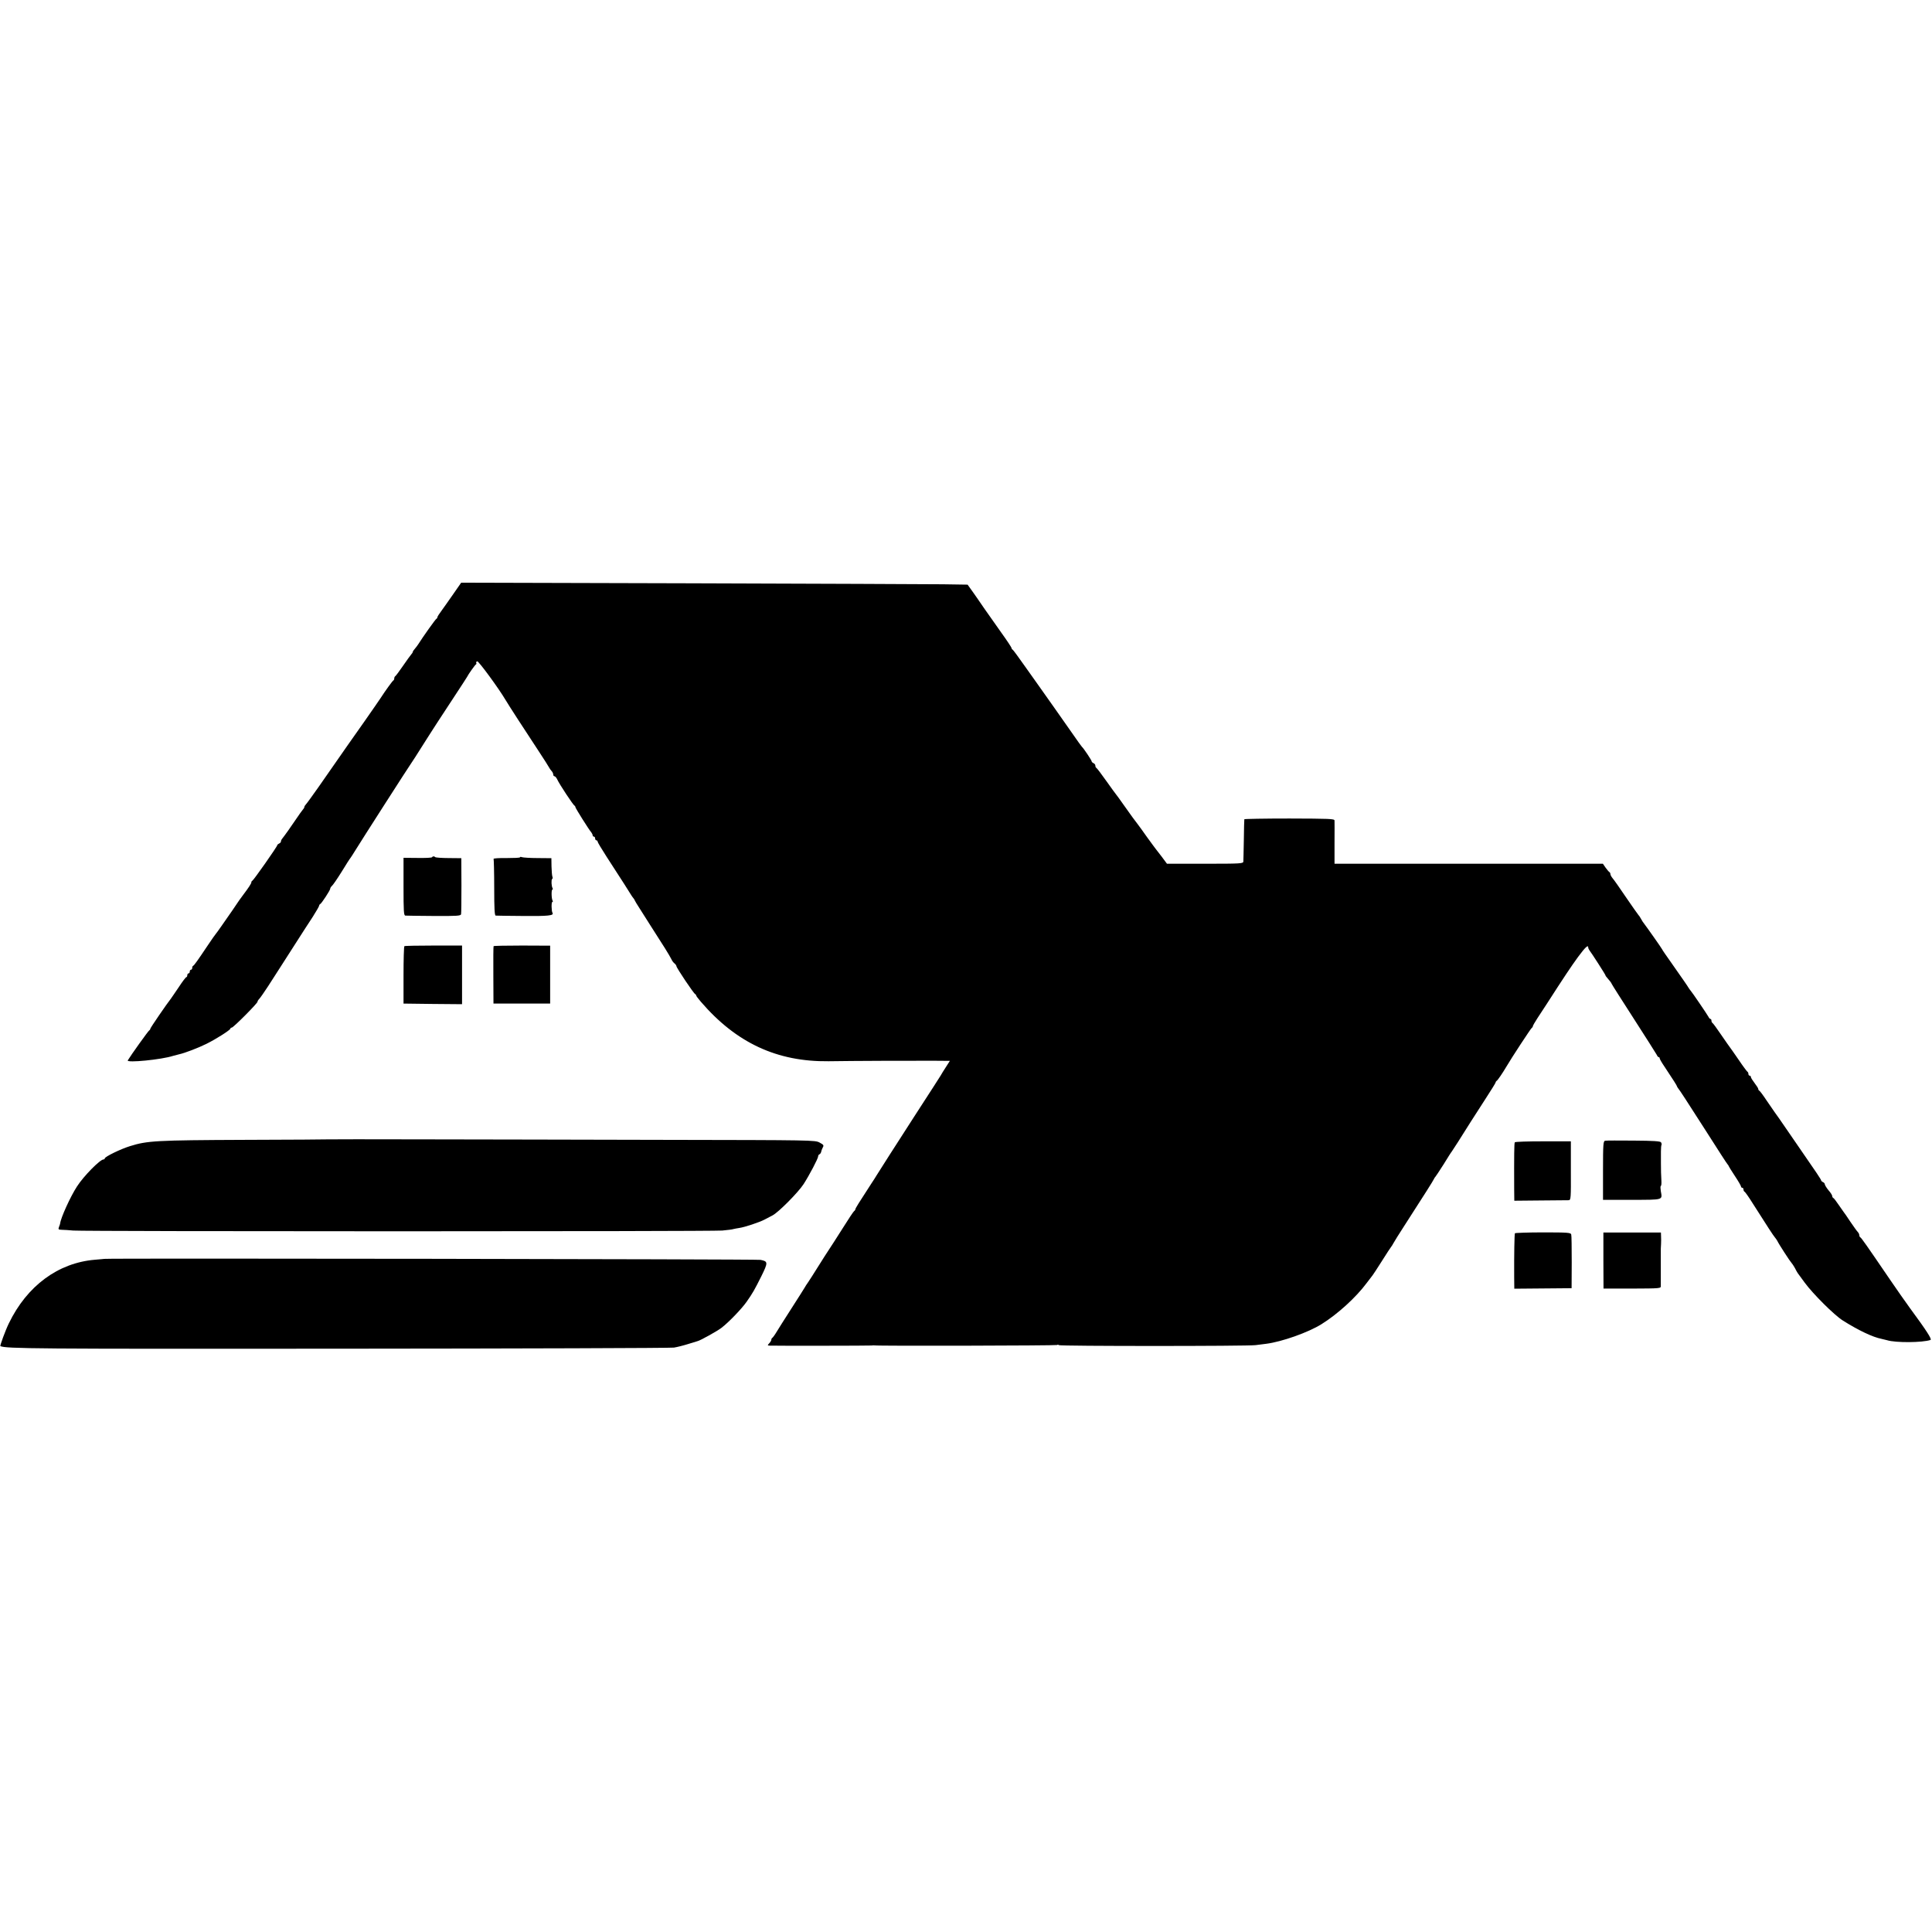
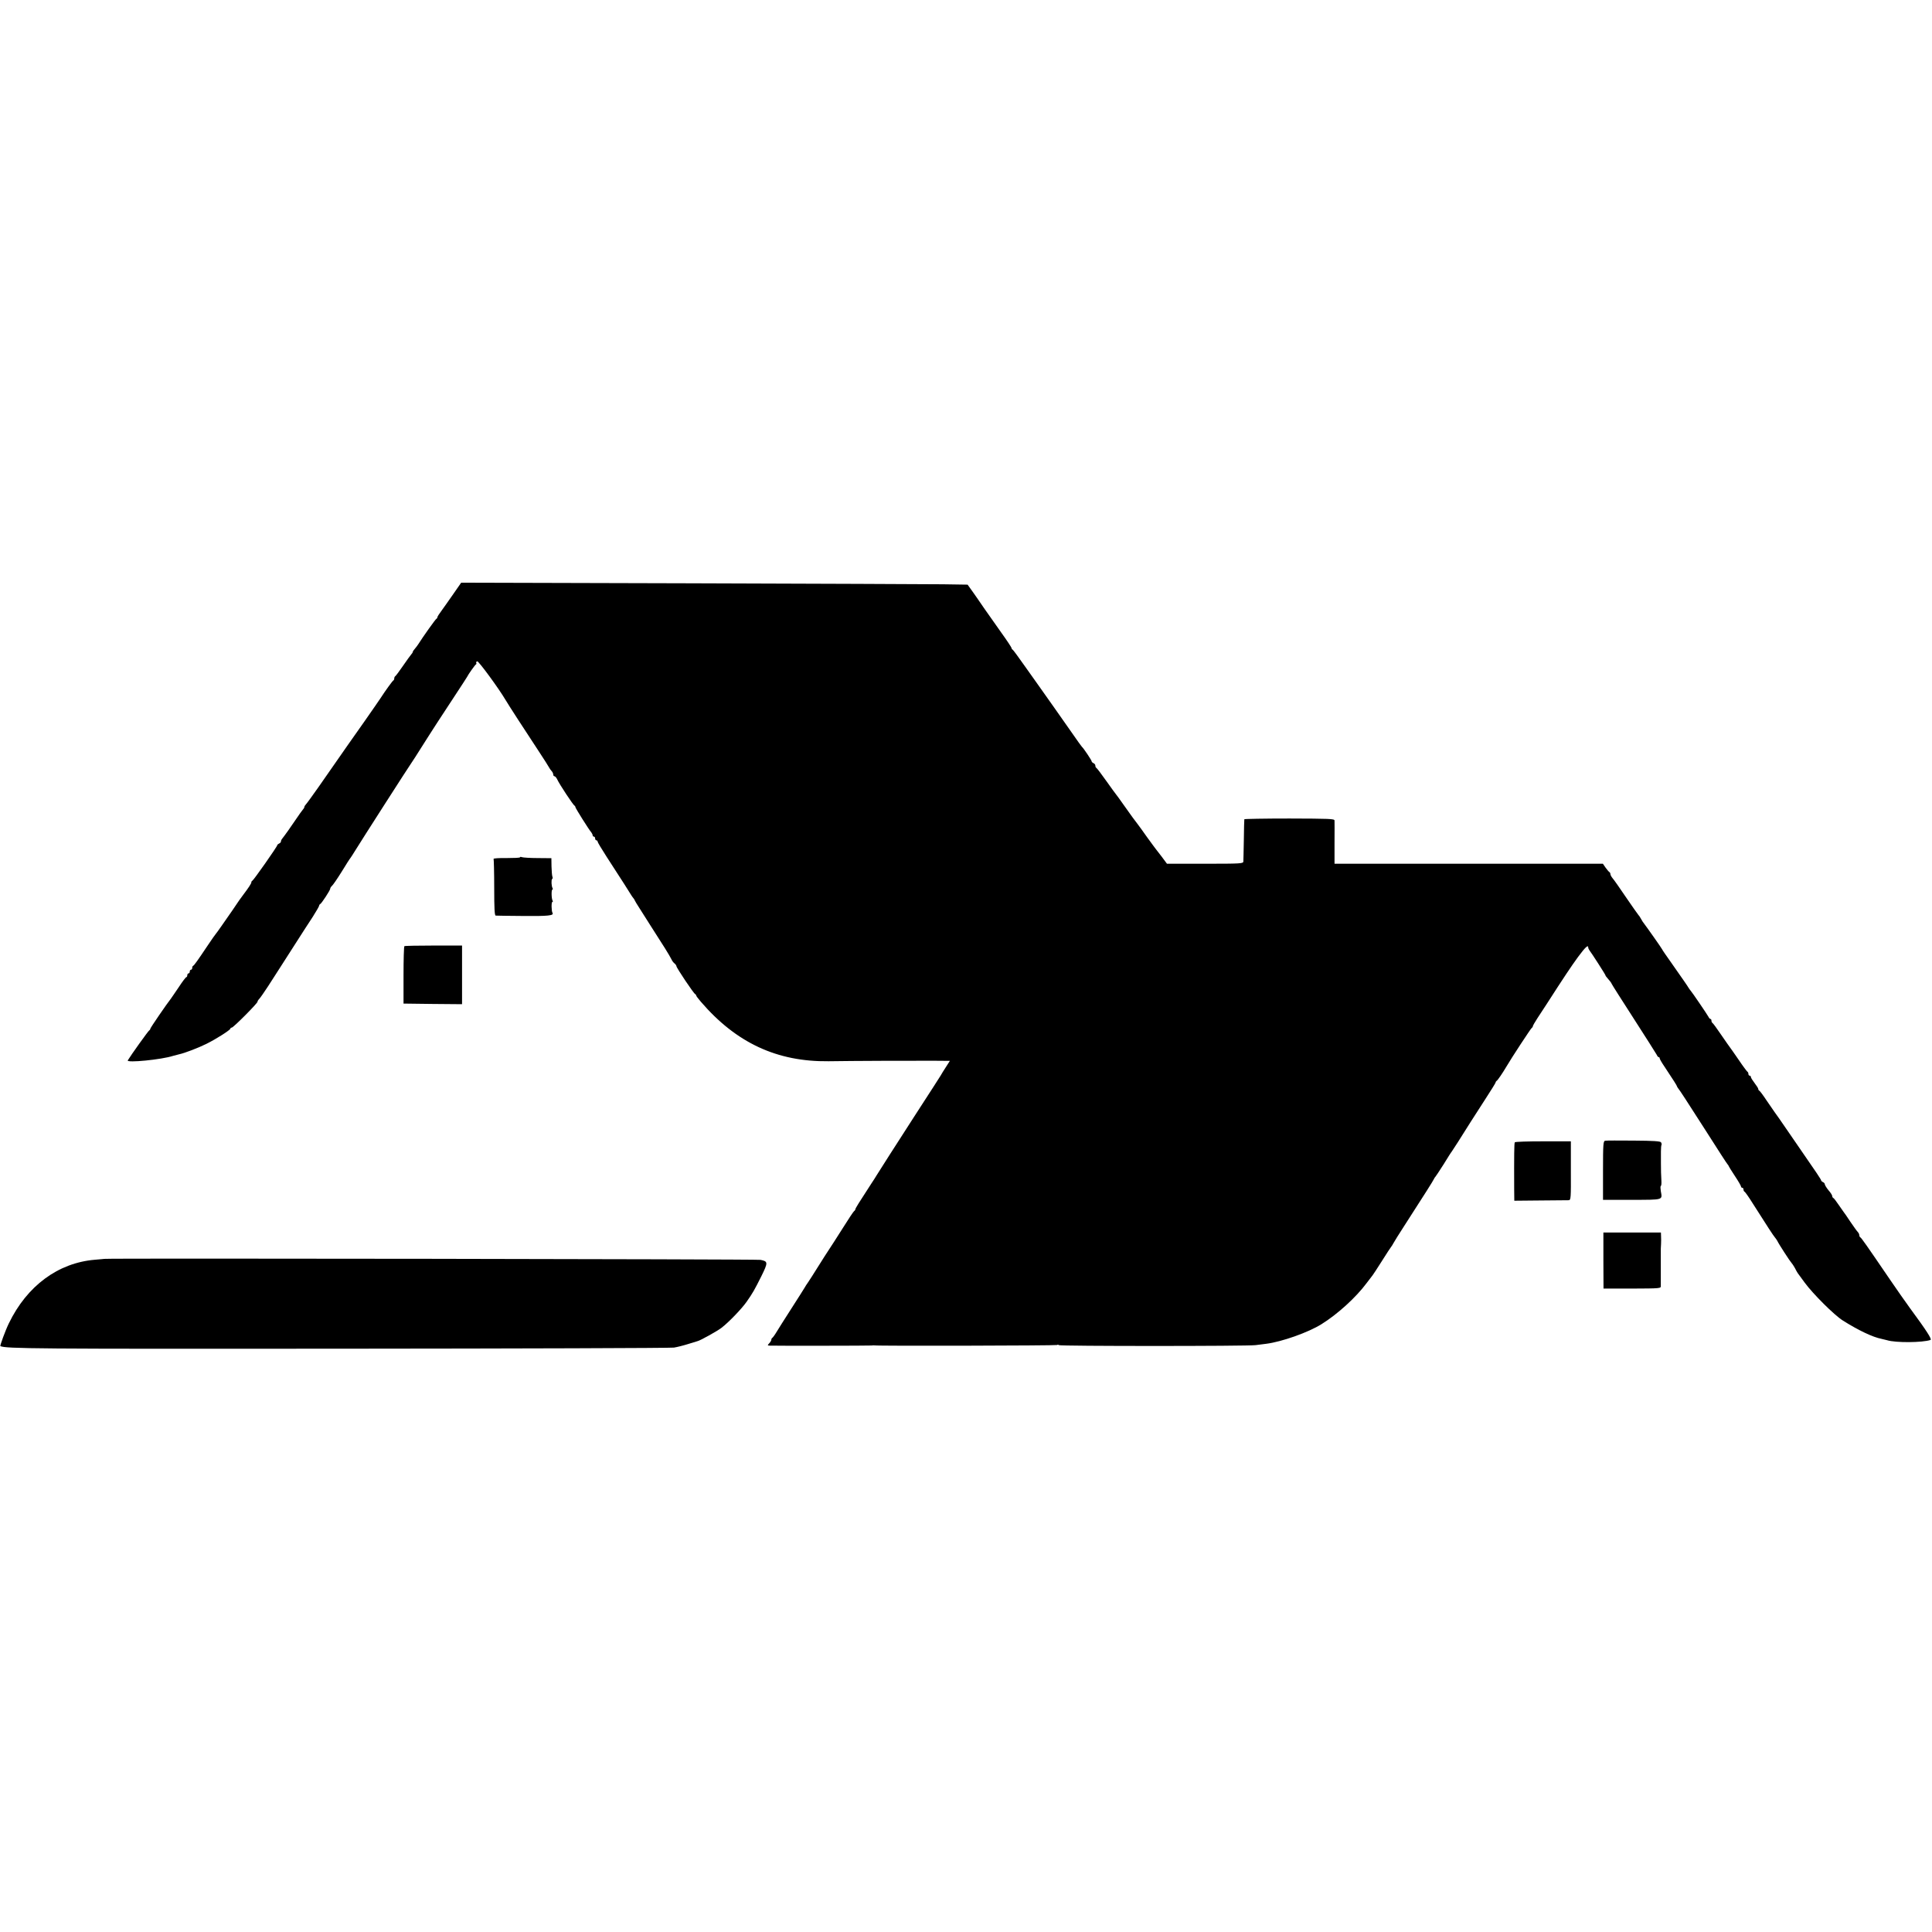
<svg xmlns="http://www.w3.org/2000/svg" version="1.0" width="1568pt" height="1568pt" viewBox="0 0 1568 1568" preserveAspectRatio="xMidYMid meet">
  <g transform="translate(0,1568) scale(0.1,-0.1)" fill="#000000" stroke="none">
    <path d="M3679 10859 c-35 -51 -79 -112 -96 -136 -18 -24 -33 -47 -33 -52 0 -5 -4 -11 -8 -13 -7 -2 -112 -150 -147 -206 -5 -9 -18 -25 -27 -36 -10 -11 -18 -23 -18 -27 0 -4 -6 -14 -13 -21 -6 -7 -37 -49 -67 -93 -30 -44 -58 -81 -62 -83 -4 -2 -8 -10 -8 -17 0 -7 -3 -15 -7 -17 -7 -3 -67 -86 -103 -142 -15 -24 -238 -343 -266 -381 -15 -21 -87 -124 -237 -340 -50 -71 -97 -136 -104 -143 -7 -7 -13 -17 -13 -22 0 -5 -6 -15 -13 -22 -6 -7 -30 -40 -52 -73 -40 -60 -97 -140 -115 -162 -6 -7 -10 -17 -10 -23 0 -6 -7 -13 -15 -16 -8 -4 -15 -10 -15 -14 0 -11 -192 -284 -202 -288 -5 -2 -8 -8 -8 -13 0 -10 -25 -47 -65 -100 -11 -14 -26 -35 -33 -45 -7 -10 -33 -48 -57 -84 -25 -36 -64 -92 -87 -125 -23 -33 -44 -62 -47 -65 -3 -3 -32 -43 -63 -90 -83 -124 -112 -165 -120 -168 -5 -2 -8 -10 -8 -18 0 -8 -4 -14 -10 -14 -5 0 -10 -7 -10 -15 0 -8 -4 -15 -10 -15 -5 0 -10 -7 -10 -15 0 -8 -3 -15 -7 -15 -5 0 -33 -37 -63 -83 -30 -45 -59 -86 -63 -92 -32 -40 -167 -237 -167 -244 0 -5 -4 -11 -8 -13 -7 -2 -152 -205 -175 -244 -13 -22 275 6 369 37 17 5 40 11 50 13 42 9 153 51 219 84 81 40 195 113 195 124 0 4 5 8 11 8 13 0 209 197 209 210 0 5 6 15 14 23 8 8 40 54 72 103 31 49 76 118 99 154 23 36 80 124 125 195 46 72 107 167 137 212 29 46 53 87 53 92 0 5 4 11 8 13 11 4 82 113 82 125 0 6 6 16 13 22 8 6 43 57 78 113 35 57 67 108 72 113 4 6 23 33 40 62 47 77 444 696 454 708 7 9 35 53 128 200 11 18 29 45 39 61 11 16 34 52 51 79 18 28 76 117 131 200 54 82 101 154 104 160 11 23 66 100 73 103 4 2 5 7 2 12 -3 4 1 10 8 13 10 4 173 -217 232 -317 23 -39 153 -240 266 -411 44 -66 82 -127 86 -135 4 -8 13 -21 20 -28 7 -7 13 -20 13 -28 0 -8 5 -14 10 -14 6 0 16 -12 23 -27 16 -36 129 -207 139 -211 4 -2 8 -8 8 -13 0 -8 109 -182 130 -206 5 -7 10 -17 10 -23 0 -5 5 -10 10 -10 6 0 10 -7 10 -15 0 -8 5 -15 10 -15 6 0 10 -5 10 -10 0 -6 33 -61 73 -123 122 -188 191 -296 202 -315 6 -9 13 -19 16 -22 3 -3 9 -12 12 -20 4 -8 15 -27 25 -42 9 -14 53 -83 97 -153 44 -69 99 -156 123 -193 23 -37 46 -76 51 -87 5 -12 16 -27 25 -34 9 -7 16 -18 16 -23 0 -12 140 -222 152 -226 4 -2 8 -7 8 -11 0 -4 17 -27 38 -51 287 -334 618 -488 1037 -483 175 3 725 5 857 4 l127 -1 -32 -50 c-18 -28 -37 -58 -42 -68 -6 -9 -34 -53 -62 -97 -29 -44 -97 -150 -152 -235 -55 -85 -144 -224 -198 -308 -54 -84 -102 -161 -108 -170 -5 -9 -26 -42 -46 -72 -98 -150 -126 -196 -127 -204 0 -5 -5 -12 -10 -15 -5 -3 -49 -69 -97 -146 -49 -77 -96 -151 -106 -165 -15 -22 -38 -58 -140 -220 -16 -25 -32 -50 -36 -55 -5 -6 -15 -22 -23 -36 -8 -14 -49 -78 -90 -142 -101 -158 -101 -158 -135 -213 -16 -27 -33 -50 -37 -52 -4 -2 -8 -9 -8 -15 0 -6 -7 -19 -17 -29 -15 -17 -15 -18 3 -19 45 -2 820 -1 829 1 6 1 15 2 20 1 27 -6 1476 -2 1484 3 5 4 12 3 14 -1 6 -9 1530 -9 1597 0 25 3 64 8 87 11 126 16 341 92 448 159 129 80 280 217 366 333 24 32 46 61 49 64 3 3 37 55 75 115 38 61 72 112 75 115 3 3 12 17 20 32 8 15 43 71 78 125 181 281 243 379 249 393 4 8 9 17 13 20 3 3 33 48 66 100 32 52 62 100 67 105 7 10 78 119 153 240 21 33 75 116 119 185 45 69 82 129 83 134 0 5 5 12 10 15 8 5 47 62 77 113 42 72 201 314 207 316 4 2 8 7 8 12 0 5 17 35 38 67 21 32 54 83 74 113 140 218 199 306 255 383 60 81 83 102 83 77 0 -6 5 -16 10 -23 16 -20 130 -197 130 -203 0 -3 6 -12 13 -19 24 -27 34 -41 38 -51 2 -6 83 -133 179 -282 96 -149 179 -280 185 -291 5 -12 13 -21 17 -21 5 0 8 -4 8 -10 0 -5 17 -35 39 -67 71 -107 101 -154 101 -159 0 -3 5 -10 10 -17 10 -11 68 -100 205 -314 134 -210 185 -289 194 -300 6 -7 11 -14 11 -17 0 -2 23 -39 50 -80 28 -42 50 -80 50 -86 0 -5 5 -10 10 -10 6 0 10 -6 10 -14 0 -8 4 -16 9 -18 4 -1 34 -43 65 -93 124 -195 167 -261 179 -275 7 -9 17 -22 21 -30 13 -28 105 -169 116 -180 7 -7 29 -42 37 -60 4 -8 11 -19 15 -25 4 -5 29 -39 55 -75 65 -89 240 -264 309 -307 125 -79 242 -135 314 -149 14 -3 34 -8 45 -11 70 -22 288 -20 353 2 13 5 -31 74 -168 260 -36 50 -109 153 -161 230 -195 286 -233 340 -241 343 -4 2 -8 10 -8 17 0 8 -6 20 -13 27 -7 7 -34 45 -60 83 -26 39 -50 75 -55 80 -4 6 -23 33 -42 60 -19 28 -37 52 -42 53 -4 2 -8 9 -8 16 0 6 -13 27 -30 46 -16 19 -29 41 -30 48 0 7 -7 15 -15 18 -8 4 -15 10 -15 15 0 6 -50 81 -160 239 -6 8 -55 80 -110 160 -55 80 -103 150 -108 155 -4 6 -32 46 -62 90 -29 44 -57 82 -62 83 -4 2 -8 8 -8 14 0 6 -14 27 -30 48 -16 21 -30 43 -30 49 0 6 -4 11 -10 11 -5 0 -10 6 -10 14 0 8 -4 16 -8 18 -4 2 -37 46 -72 98 -36 52 -67 97 -70 100 -3 3 -34 48 -70 100 -35 52 -68 97 -72 98 -4 2 -8 10 -8 18 0 8 -3 14 -8 14 -4 0 -12 8 -17 19 -12 22 -136 204 -144 211 -3 3 -10 13 -16 22 -11 19 -39 59 -142 206 -40 56 -73 104 -73 107 0 4 -132 191 -148 211 -5 5 -15 21 -22 34 -7 14 -18 30 -24 36 -6 7 -51 71 -101 144 -49 73 -97 141 -107 152 -10 12 -18 27 -18 34 0 7 -4 14 -8 16 -4 2 -18 18 -31 36 l-22 32 -1089 0 -1089 0 0 168 c1 92 0 174 0 183 -1 14 -42 15 -366 16 -201 0 -366 -3 -366 -6 -1 -3 -3 -78 -4 -166 -2 -88 -3 -168 -4 -177 -1 -17 -23 -18 -311 -18 l-309 0 -43 58 c-24 31 -45 59 -48 62 -3 3 -34 46 -70 95 -35 50 -68 95 -72 100 -21 26 -68 91 -118 162 -30 43 -57 80 -60 83 -3 3 -39 52 -80 110 -41 58 -78 107 -82 108 -5 2 -8 10 -8 18 0 8 -7 17 -15 20 -8 4 -15 10 -15 15 0 8 -65 106 -80 119 -3 3 -14 19 -26 35 -84 121 -325 462 -331 470 -5 6 -51 71 -103 145 -52 74 -98 137 -102 138 -5 2 -8 7 -8 12 0 5 -39 64 -88 132 -48 68 -109 155 -136 193 -26 39 -67 97 -90 130 l-43 60 -199 3 c-110 1 -1034 5 -2055 8 l-1856 5 -64 -92z" />
-     <path d="M3507 8723 c-3 -5 -56 -7 -119 -6 l-113 1 0 -234 c0 -202 2 -234 15 -235 8 -1 113 -2 232 -3 186 -1 217 1 220 14 2 8 3 114 3 235 l-1 220 -102 1 c-56 0 -105 4 -109 7 -8 9 -21 9 -26 0z" />
    <path d="M4220 8722 c0 -4 -49 -6 -110 -6 -60 1 -107 -2 -104 -7 2 -5 5 -110 5 -234 0 -169 3 -225 12 -226 7 -1 107 -2 222 -3 203 -2 253 3 239 25 -9 16 -10 89 -1 89 5 0 5 4 2 10 -10 16 -11 90 -2 90 4 0 5 5 2 11 -10 16 -12 69 -4 75 5 3 6 11 2 20 -3 8 -6 45 -7 82 l-1 67 -111 1 c-61 0 -118 4 -127 7 -10 4 -17 3 -17 -1z" />
    <path d="M3282 8001 c-4 -3 -7 -109 -7 -236 l0 -230 238 -3 237 -2 0 238 0 238 -230 0 c-126 0 -233 -2 -238 -5z" />
-     <path d="M4006 8001 c-2 -3 -3 -109 -2 -236 l1 -230 230 0 230 0 0 235 0 235 -228 1 c-126 0 -230 -2 -231 -5z" />
-     <path d="M2667 6433 c-1 -1 -308 -3 -683 -4 -717 -3 -789 -7 -929 -51 -75 -23 -205 -86 -205 -100 0 -4 -4 -8 -10 -8 -28 0 -161 -135 -215 -219 -54 -83 -132 -255 -137 -301 0 -3 -4 -15 -9 -27 -8 -21 -5 -23 24 -24 17 0 59 -3 92 -6 90 -8 5178 -8 5267 0 43 4 83 9 90 12 7 2 29 6 48 9 43 6 164 46 205 68 17 9 46 24 65 34 48 25 208 186 252 254 47 73 118 208 118 225 0 7 5 15 11 17 5 2 11 10 13 18 1 8 7 24 13 36 11 19 8 23 -25 41 -36 20 -56 20 -1242 22 -663 2 -1551 3 -1973 4 -423 1 -769 1 -770 0z" />
    <path d="M13027 6422 c-15 -3 -17 -27 -17 -242 l0 -238 235 0 c260 1 247 -3 234 71 -3 20 -4 39 0 41 4 3 6 19 5 38 -3 47 -4 96 -4 148 0 25 0 67 0 94 0 27 2 52 5 55 2 4 0 13 -4 20 -6 9 -61 13 -223 14 -118 1 -222 1 -231 -1z" />
    <path d="M12294 6409 c-5 -8 -6 -107 -5 -379 l1 -95 212 2 c117 1 221 2 230 2 17 1 18 19 17 240 l0 238 -225 0 c-123 0 -227 -3 -230 -8z" />
-     <path d="M12295 5671 c-4 -7 -7 -173 -6 -358 l1 -92 233 2 232 2 1 210 c0 116 -1 217 -4 226 -3 15 -28 17 -228 17 -123 0 -226 -4 -229 -7z" />
    <path d="M13013 5450 l1 -228 233 0 c230 1 233 1 232 22 0 46 0 292 0 301 0 6 1 24 2 40 1 17 1 44 0 61 l-1 31 -233 0 -234 0 0 -227z" />
    <path d="M847 5463 c-1 0 -36 -4 -77 -7 -298 -25 -551 -212 -698 -516 -28 -57 -74 -183 -69 -185 46 -21 273 -23 2749 -21 1470 1 2693 5 2718 9 25 4 77 17 115 29 39 12 72 22 75 23 17 2 162 82 195 108 58 44 167 157 206 214 47 67 62 93 119 207 54 110 54 119 -8 131 -29 6 -5319 14 -5325 8z" />
  </g>
</svg>